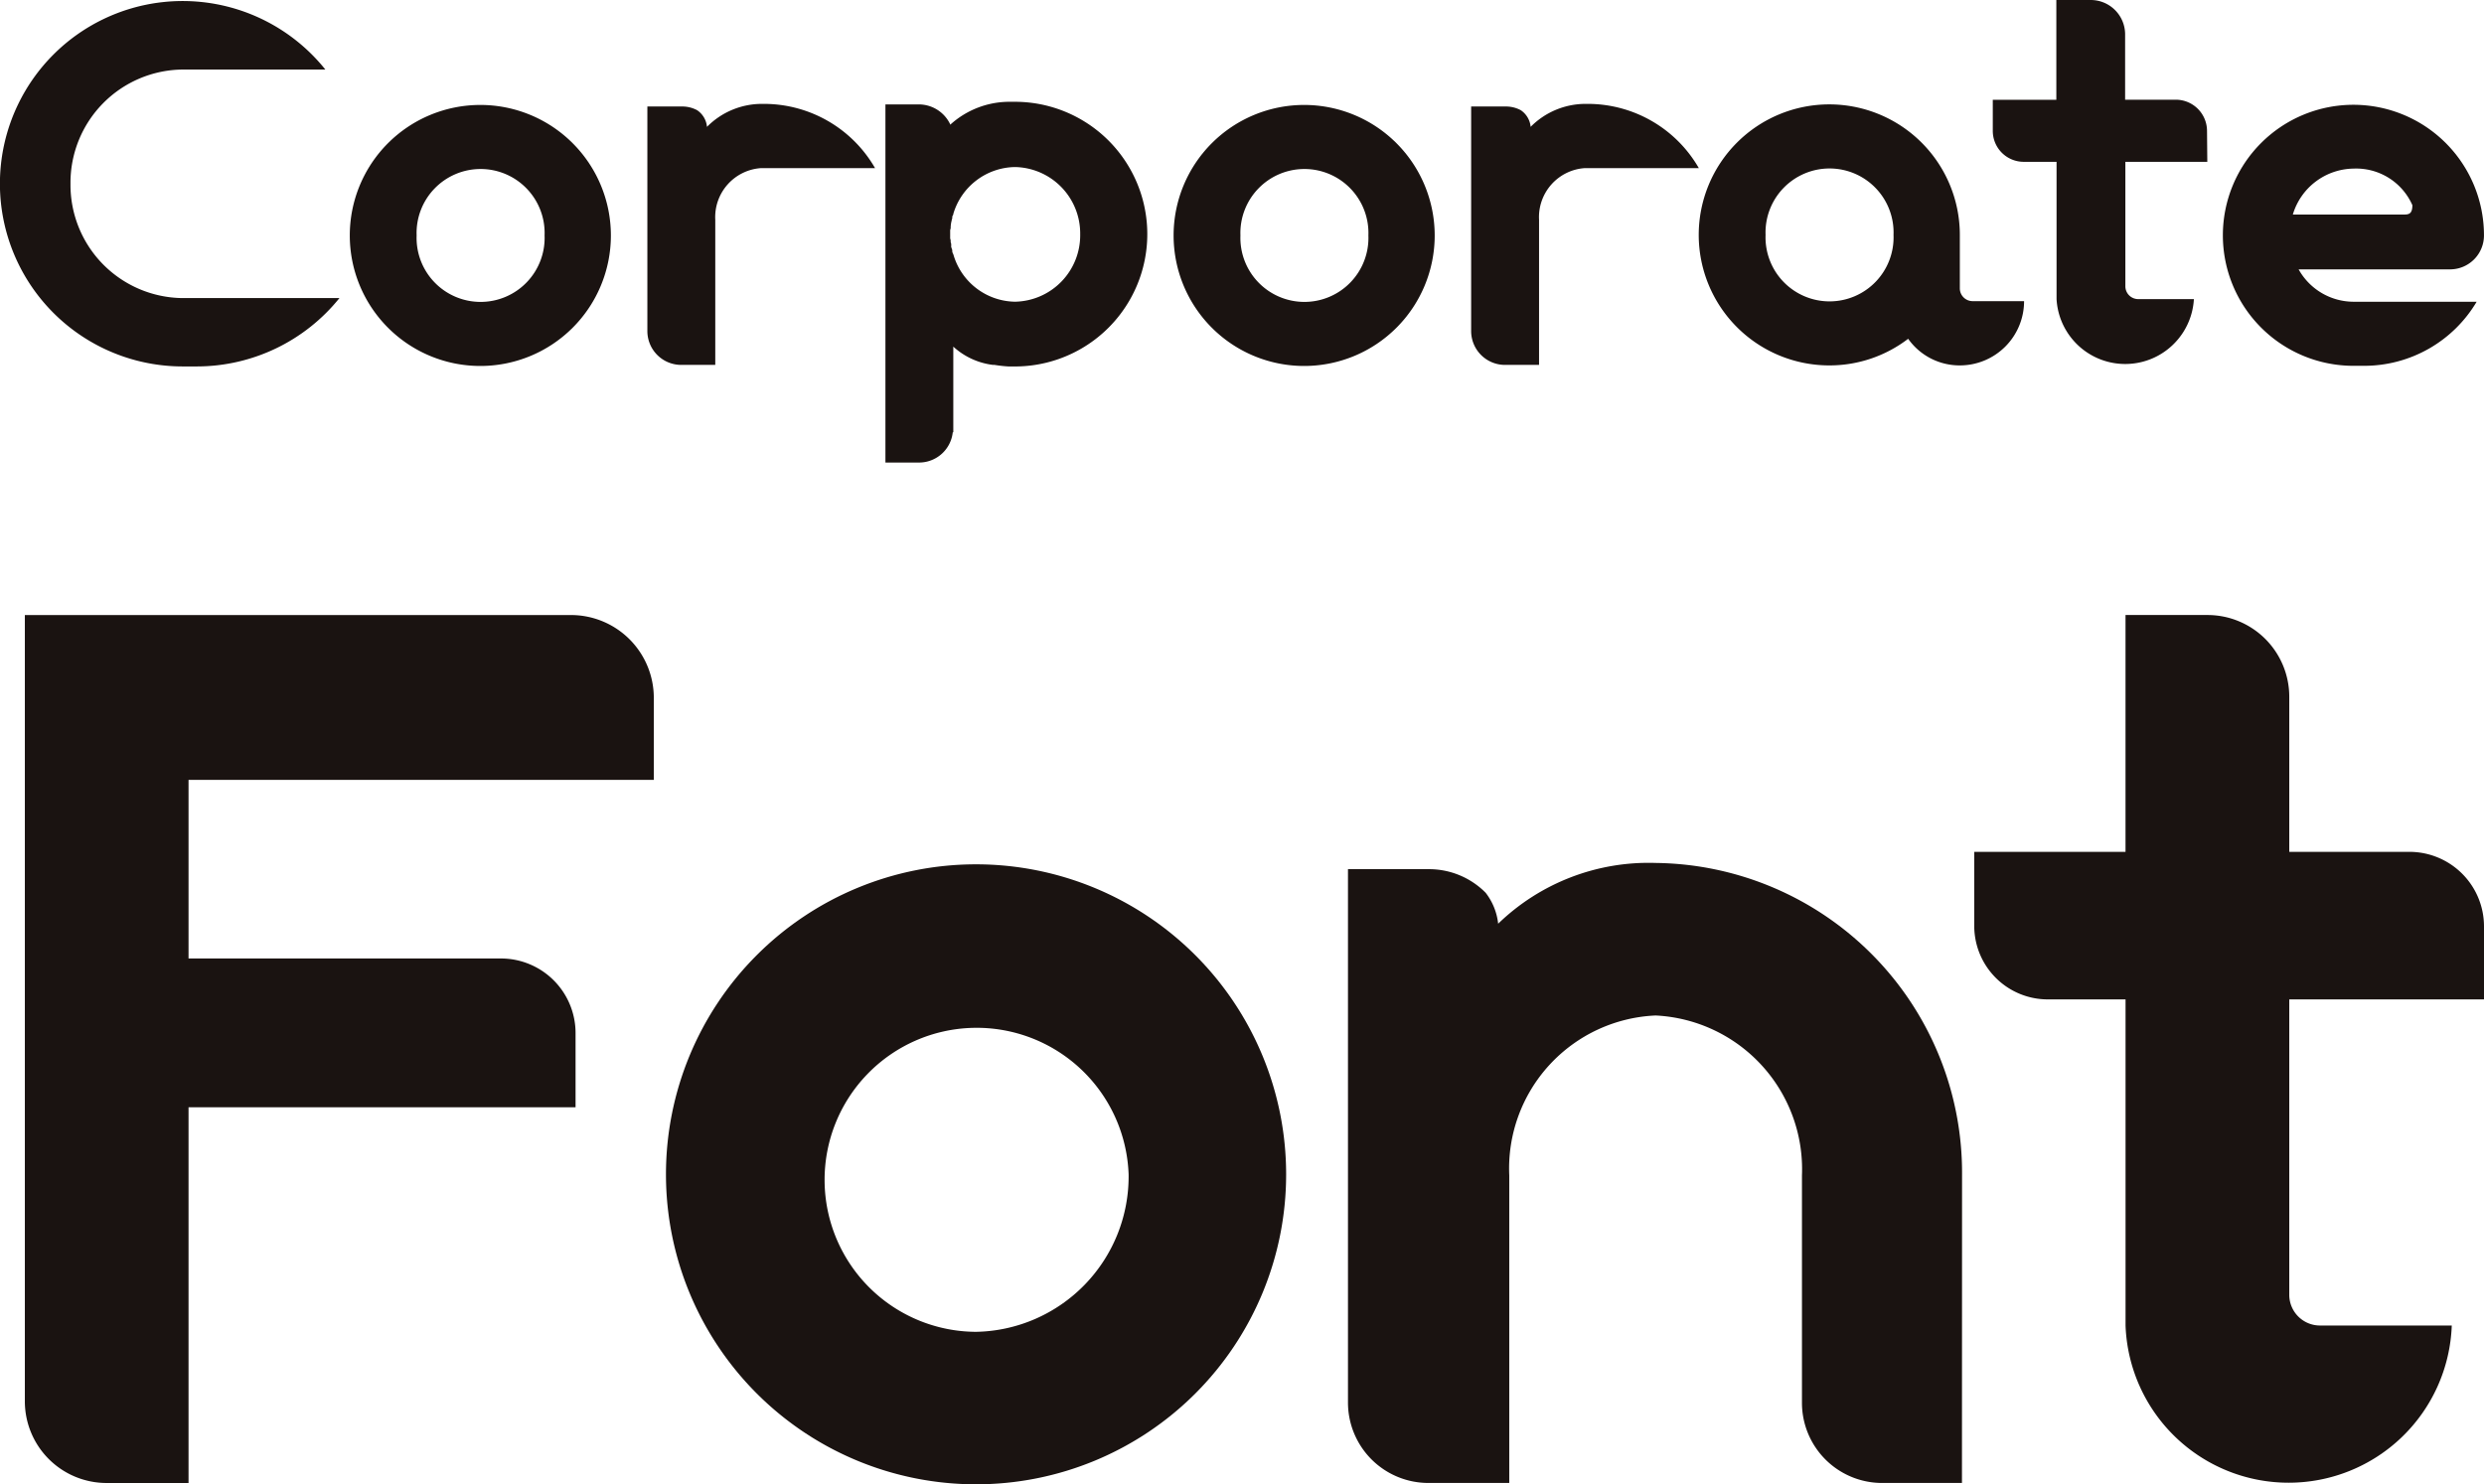
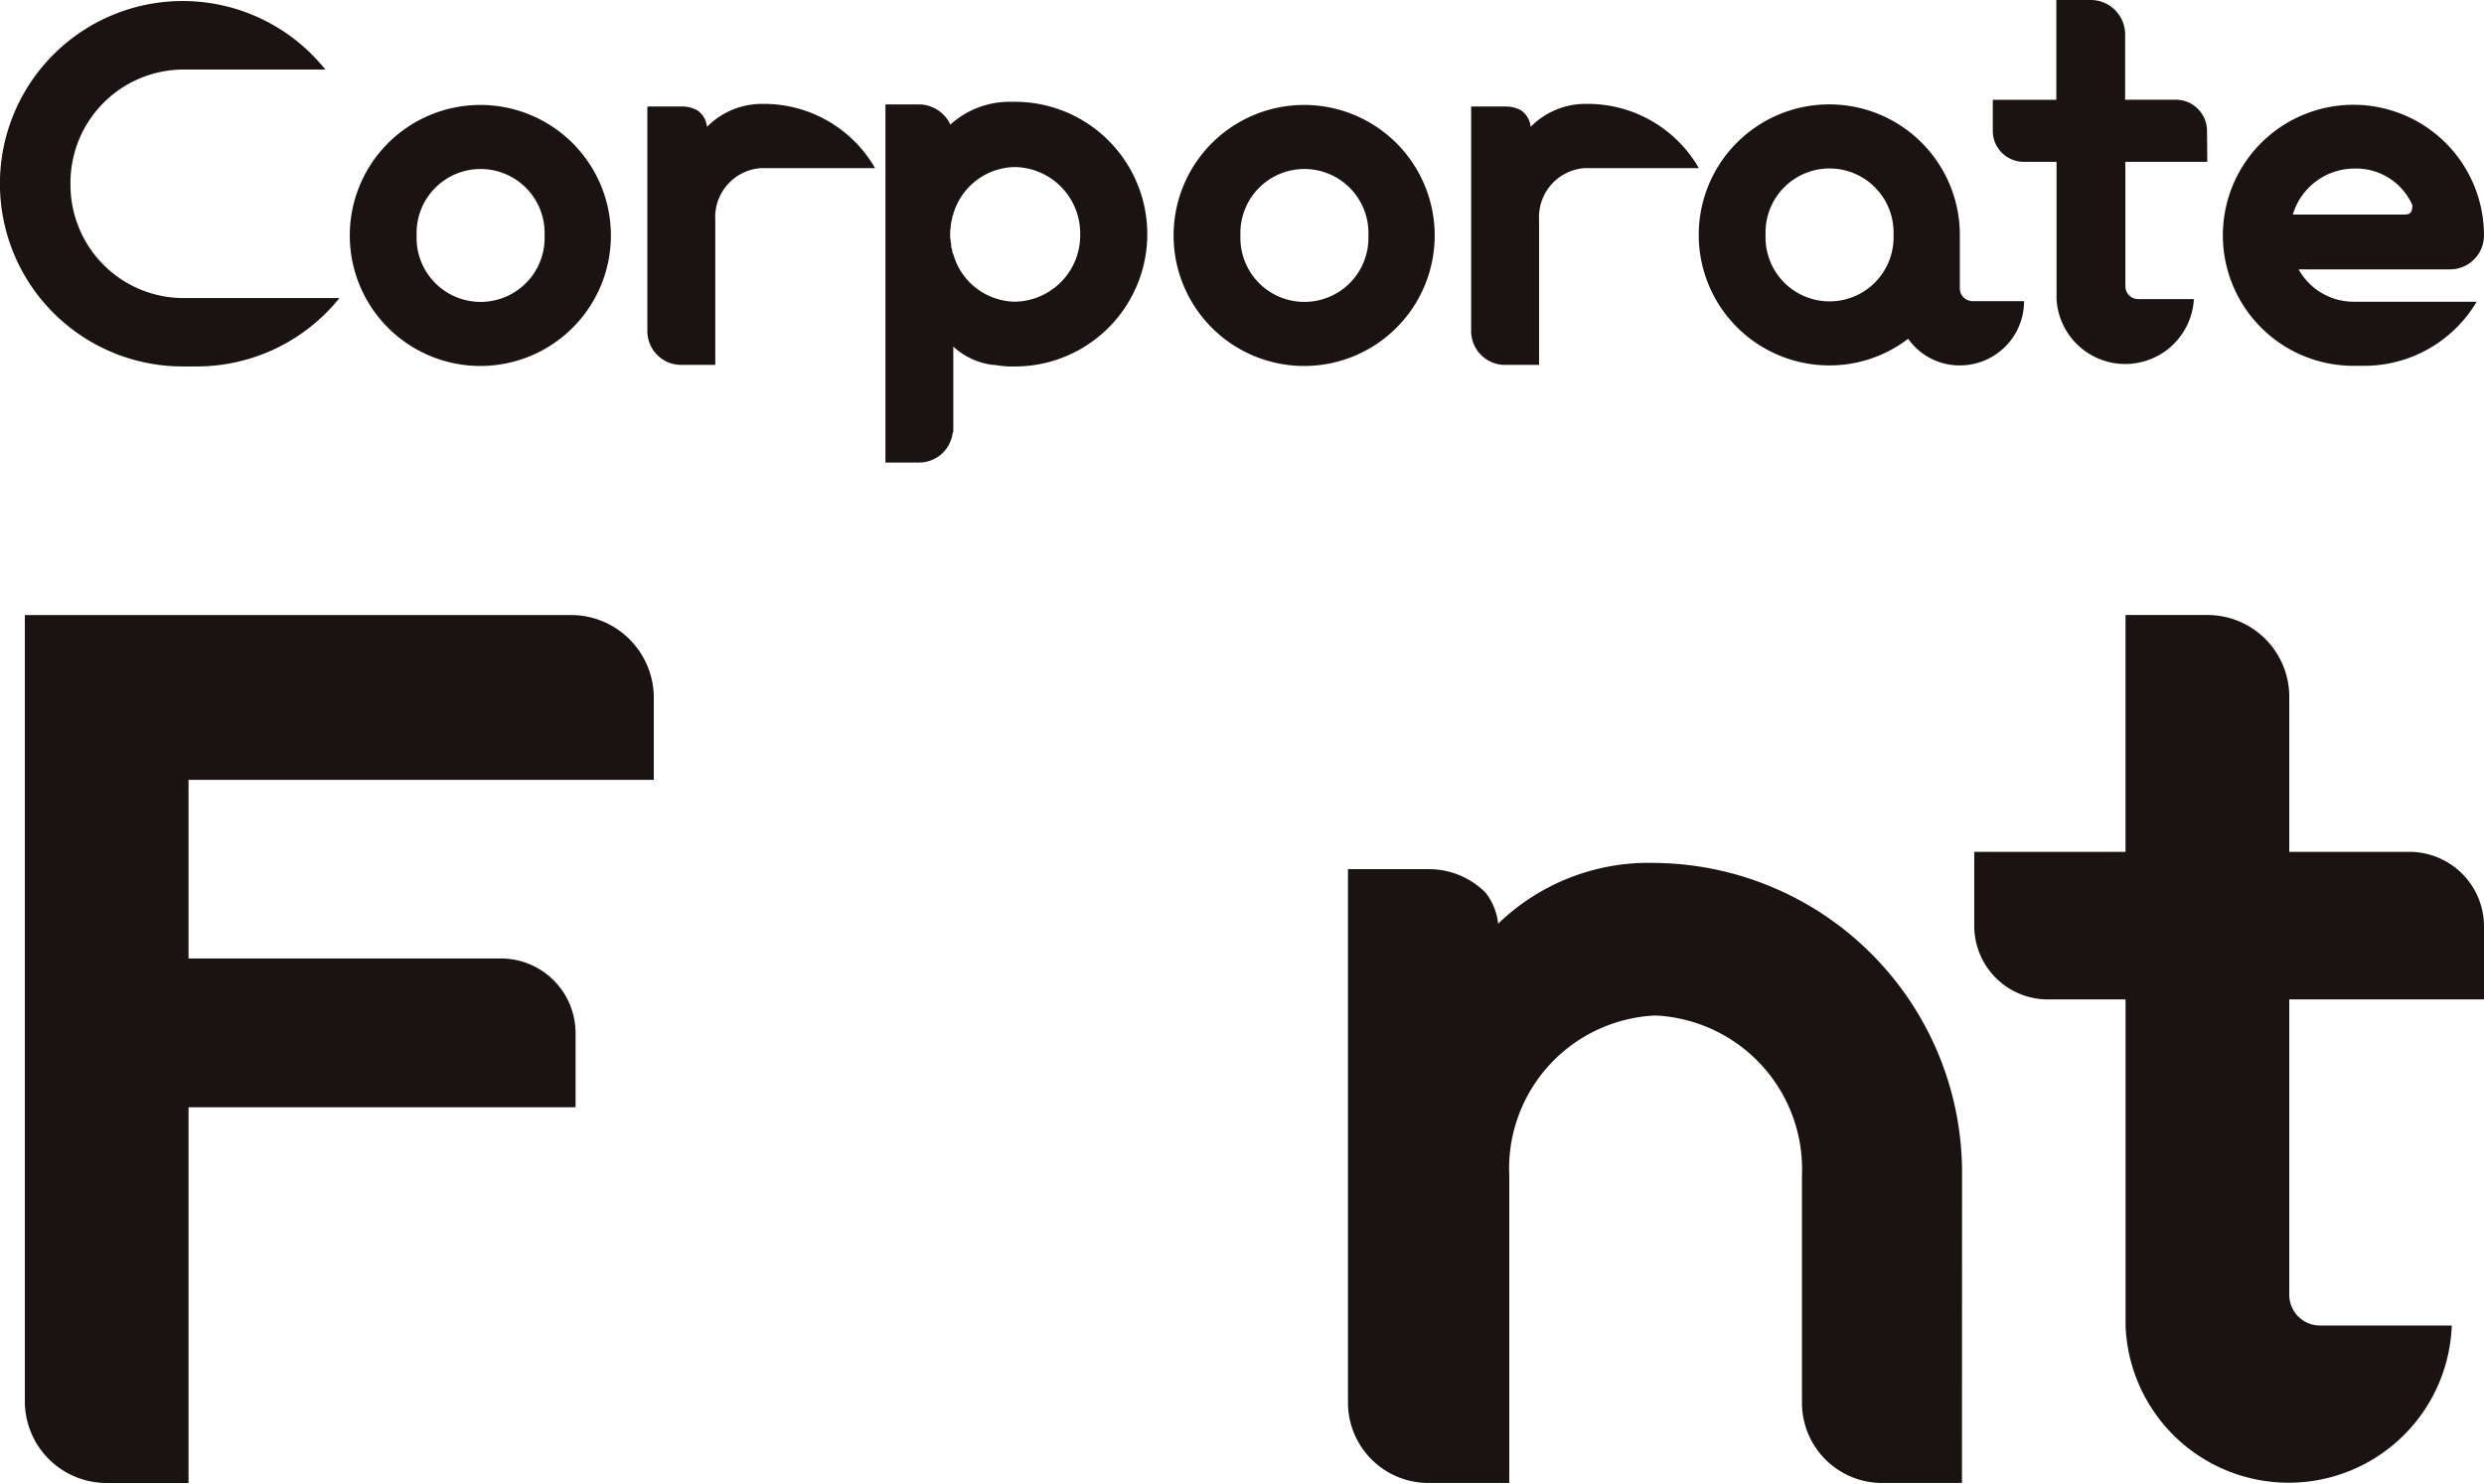
<svg xmlns="http://www.w3.org/2000/svg" width="79.458" height="47.492" viewBox="0 0 79.458 47.492">
  <defs>
    <clipPath id="clip-path">
      <rect id="長方形_134" data-name="長方形 134" width="79.458" height="47.492" fill="none" />
    </clipPath>
  </defs>
  <g id="グループ_160" data-name="グループ 160" transform="translate(0)">
    <g id="グループ_159" data-name="グループ 159" transform="translate(0)" clip-path="url(#clip-path)">
      <path id="パス_1137" data-name="パス 1137" d="M10.858,9.528A5.861,5.861,0,0,1,6.3,11.715H5.847a5.846,5.846,0,1,1,4.56-9.5H5.847A3.622,3.622,0,0,0,2.255,5.87,3.622,3.622,0,0,0,5.847,9.528Z" transform="translate(0 0.01)" fill="#1a1311" />
      <path id="パス_1138" data-name="パス 1138" d="M16.192,6.529a4.176,4.176,0,1,1-4.176-4.176,4.177,4.177,0,0,1,4.176,4.176m-2.121,0a2.048,2.048,0,1,0-4.093,0,2.048,2.048,0,1,0,4.093,0" transform="translate(3.349 1.005)" fill="#1a1311" />
      <path id="パス_1139" data-name="パス 1139" d="M18.235,2.329a4.1,4.1,0,0,1,3.558,2.055H18.151a1.571,1.571,0,0,0-1.469,1.653v4.644H15.6A1.083,1.083,0,0,1,14.51,9.594V2.413H15.6a1.006,1.006,0,0,1,.5.117.721.721,0,0,1,.317.534,2.47,2.47,0,0,1,1.737-.735Z" transform="translate(6.198 0.995)" fill="#1a1311" />
      <path id="パス_1140" data-name="パス 1140" d="M23.988,2.282a4.234,4.234,0,1,1,0,8.469h-.2a4.356,4.356,0,0,1-.451-.05h-.05a2.29,2.29,0,0,1-1.27-.585v2.74H22a1.084,1.084,0,0,1-1.069.969H19.846V2.366h1.085A1.114,1.114,0,0,1,21.917,3v.017a2.818,2.818,0,0,1,1.937-.735Zm2.088,4.243A2.125,2.125,0,0,0,23.988,4.37a2.09,2.09,0,0,0-1.971,1.5V5.89c-.017.034-.033.05-.033.084v.033c0,.017-.017.034-.017.067a.953.953,0,0,0-.034.217v.033c0,.017-.016.051-.016.067v.251c0,.033.016.05.016.083v.034c0,.033.017.05.017.083v.1a.049.049,0,0,1,.017.033c0,.017.017.033.017.067v.033a.272.272,0,0,0,.033.084,2.085,2.085,0,0,0,1.971,1.52,2.125,2.125,0,0,0,2.088-2.155" transform="translate(8.477 0.975)" fill="#1a1311" />
      <path id="パス_1141" data-name="パス 1141" d="M34.657,6.529a4.176,4.176,0,1,1-4.176-4.176,4.177,4.177,0,0,1,4.176,4.176m-2.121,0a2.048,2.048,0,1,0-4.093,0,2.048,2.048,0,1,0,4.093,0" transform="translate(11.236 1.005)" fill="#1a1311" />
      <path id="パス_1142" data-name="パス 1142" d="M36.7,2.329a4.1,4.1,0,0,1,3.558,2.055H36.616a1.571,1.571,0,0,0-1.469,1.653v4.644H34.061a1.083,1.083,0,0,1-1.086-1.086V2.413h1.086a1.006,1.006,0,0,1,.5.117.721.721,0,0,1,.317.534,2.47,2.47,0,0,1,1.737-.735Z" transform="translate(14.084 0.995)" fill="#1a1311" />
      <path id="パス_1143" data-name="パス 1143" d="M48.483,8.637a2.054,2.054,0,0,1-2.055,2.055,2.014,2.014,0,0,1-1.653-.852,4.133,4.133,0,0,1-2.523.852,4.176,4.176,0,1,1,4.176-4.176v1.72a.41.41,0,0,0,.418.4ZM44.307,6.517a2.048,2.048,0,1,0-4.093,0,2.048,2.048,0,1,0,4.093,0" transform="translate(16.263 1)" fill="#1a1311" />
      <path id="パス_1144" data-name="パス 1144" d="M51.529,5.178H48.908V9.154a.412.412,0,0,0,.417.417H51.1a2.2,2.2,0,0,1-4.393,0V5.178H45.667a.99.99,0,0,1-1-.985v-1H46.7V0h1.1a1.1,1.1,0,0,1,1.1,1.1V3.19h1.62a1,1,0,0,1,1,1Z" transform="translate(19.078)" fill="#1a1311" />
      <path id="パス_1145" data-name="パス 1145" d="M57.942,8.65A4.182,4.182,0,0,1,54.335,10.7H54a4.176,4.176,0,1,1,4.176-4.176A1.085,1.085,0,0,1,57.09,7.614H52.247A2.017,2.017,0,0,0,54,8.65Zm-5.88-2.79h3.524c.168,0,.3,0,.3-.3A1.965,1.965,0,0,0,54,4.39a2.055,2.055,0,0,0-1.938,1.47" transform="translate(21.281 1.005)" fill="#1a1311" />
      <path id="パス_1146" data-name="パス 1146" d="M5.793,19.065v5.714h10a2.387,2.387,0,0,1,2.38,2.38v2.38H5.793V41.562H3.176A2.615,2.615,0,0,1,.557,38.943V13.79h17.5a2.65,2.65,0,0,1,2.619,2.659v2.616Z" transform="translate(0.238 5.89)" fill="#1a1311" />
-       <path id="パス_1147" data-name="パス 1147" d="M34.765,29.3a9.919,9.919,0,1,1-9.92-9.92,9.923,9.923,0,0,1,9.92,9.92m-5.039,0a4.864,4.864,0,1,0-4.881,5.039A4.973,4.973,0,0,0,29.726,29.3" transform="translate(6.376 8.276)" fill="#1a1311" />
      <path id="パス_1148" data-name="パス 1148" d="M49.854,39.187H47.275a2.565,2.565,0,0,1-2.539-2.579V29.347a4.925,4.925,0,0,0-4.682-5.118,4.9,4.9,0,0,0-4.681,5.118v9.84h-2.58a2.573,2.573,0,0,1-2.579-2.579V19.547h2.579a2.548,2.548,0,0,1,1.825.755,1.964,1.964,0,0,1,.4.99,6.917,6.917,0,0,1,5.039-1.944,9.916,9.916,0,0,1,9.8,10Z" transform="translate(12.905 8.264)" fill="#1a1311" />
      <path id="パス_1149" data-name="パス 1149" d="M60.557,26.088H54.328v9.443a.983.983,0,0,0,.992.992h4.206a5.221,5.221,0,0,1-10.435,0V26.088H46.631a2.353,2.353,0,0,1-2.38-2.34v-2.38H49.09V13.789h2.619a2.616,2.616,0,0,1,2.619,2.619v4.959h3.849a2.386,2.386,0,0,1,2.38,2.38Z" transform="translate(18.901 5.89)" fill="#1a1311" />
    </g>
  </g>
</svg>